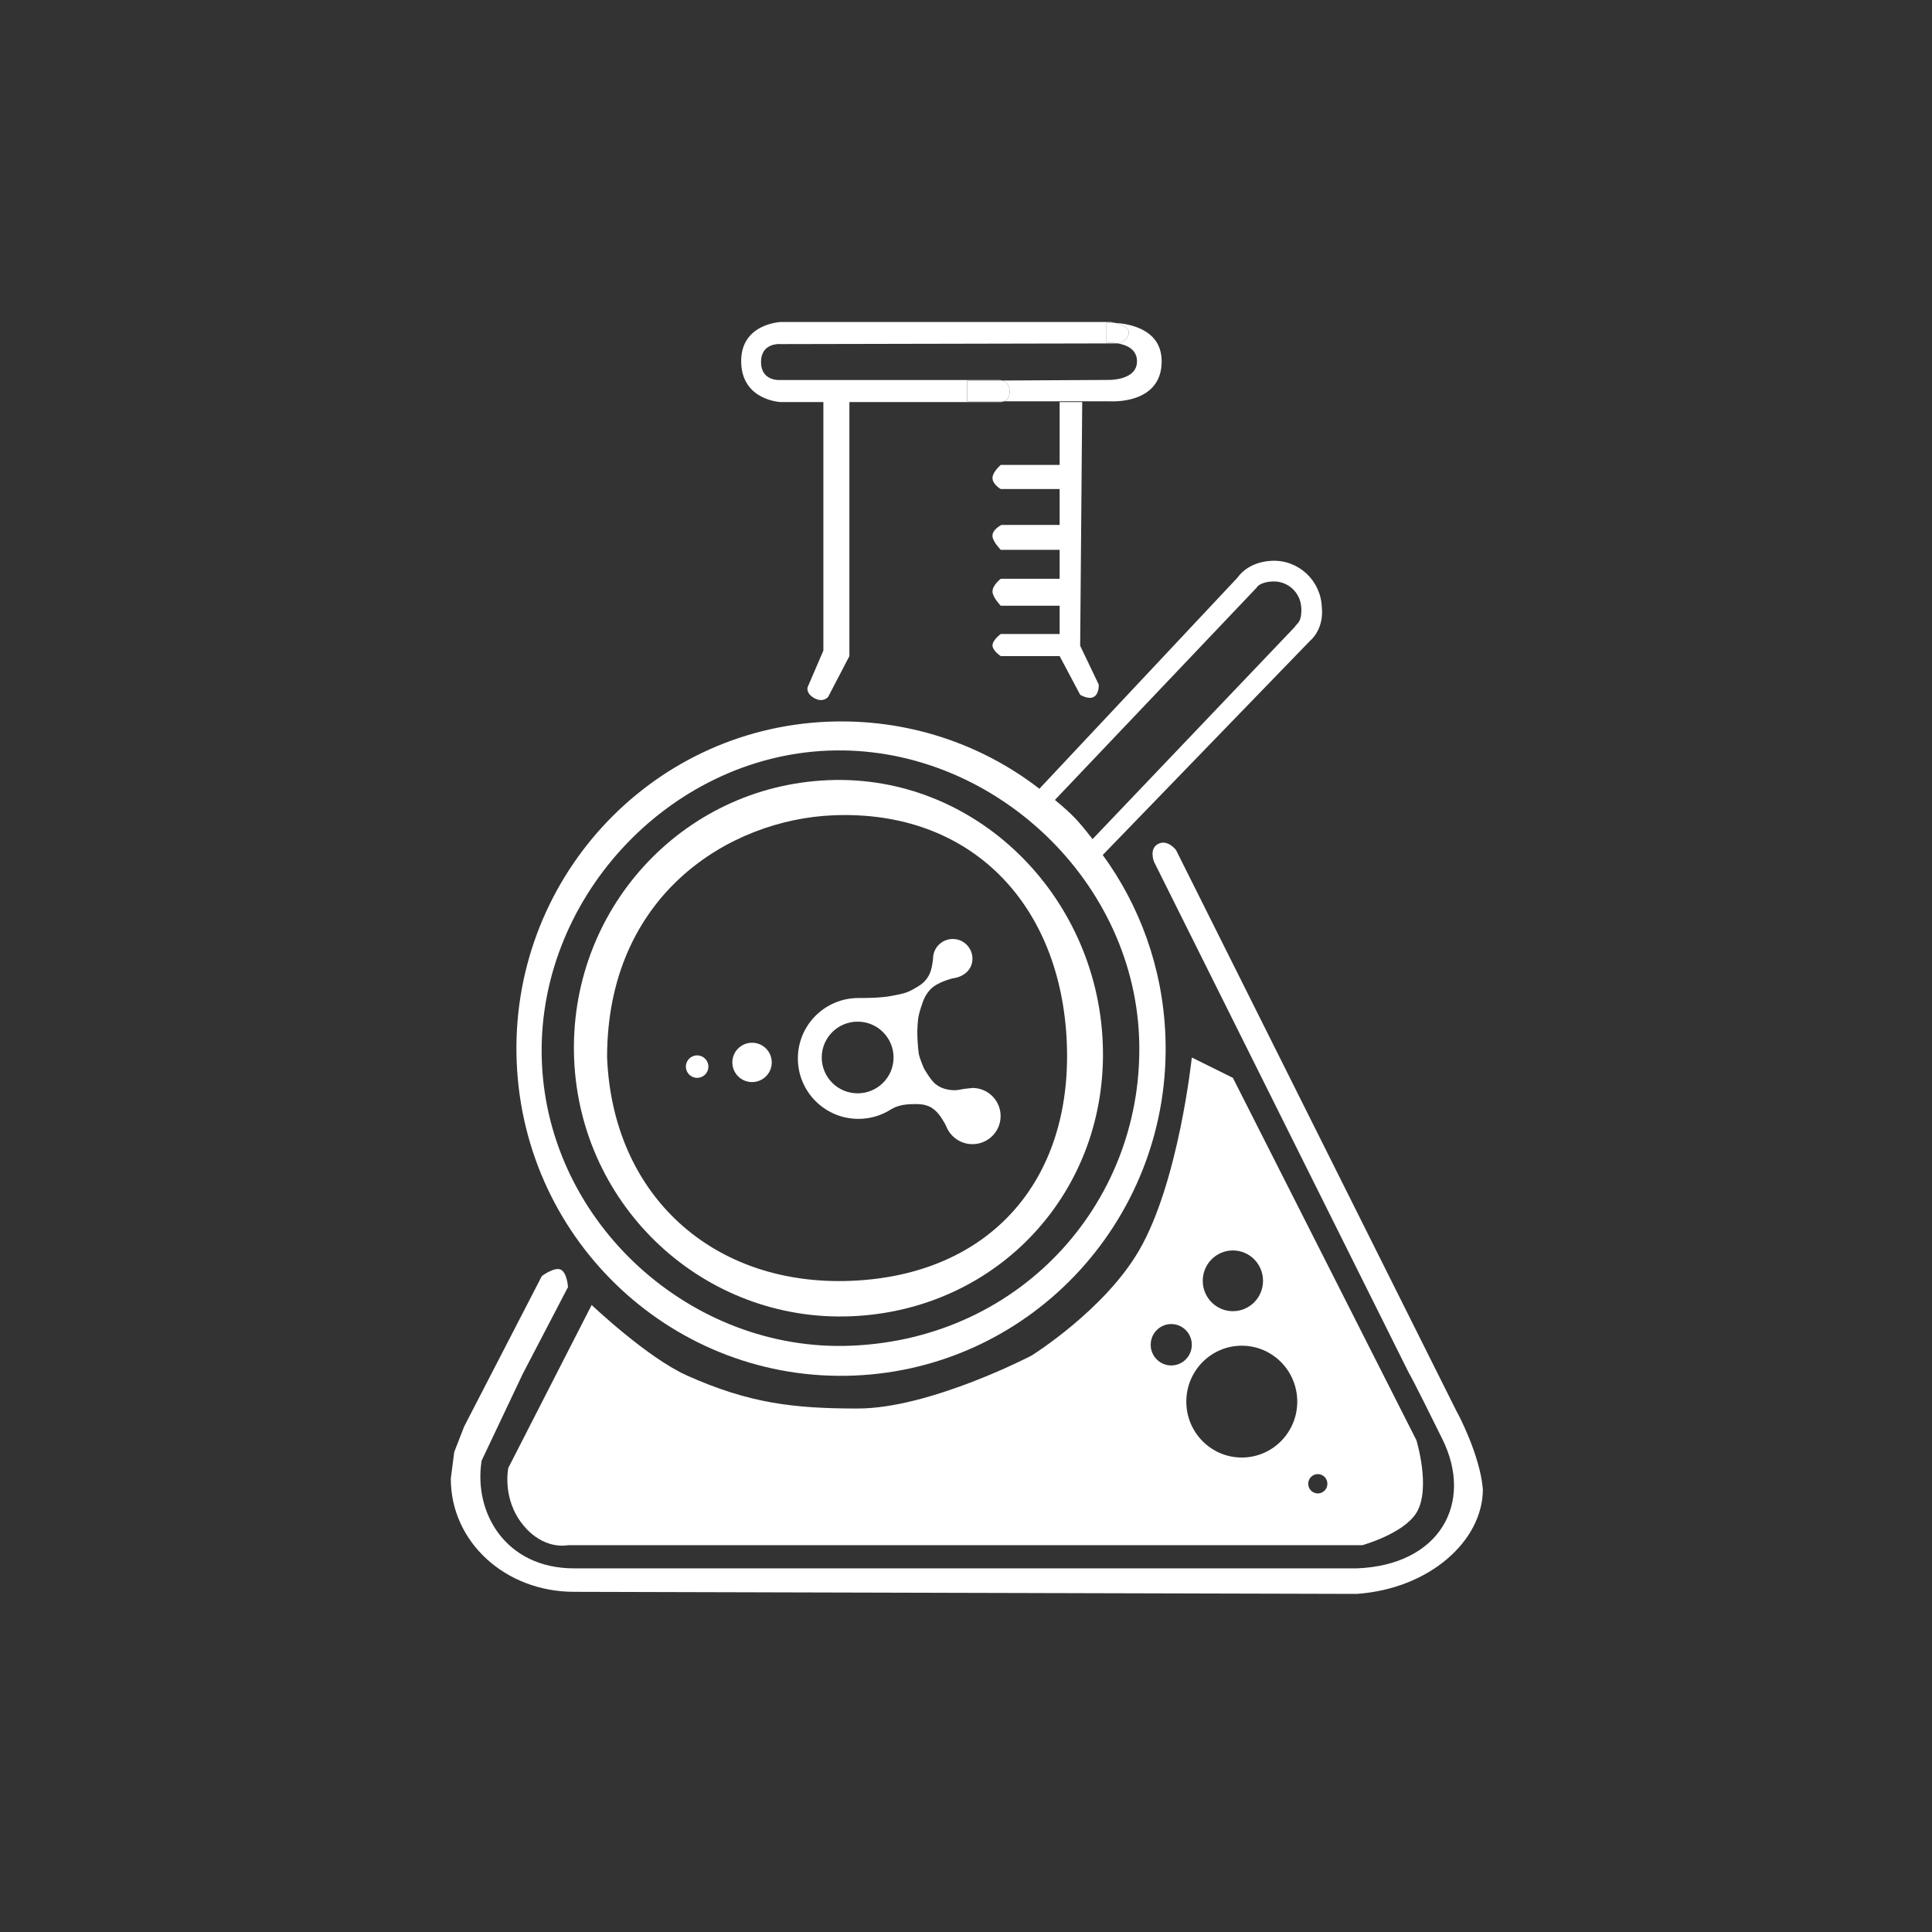
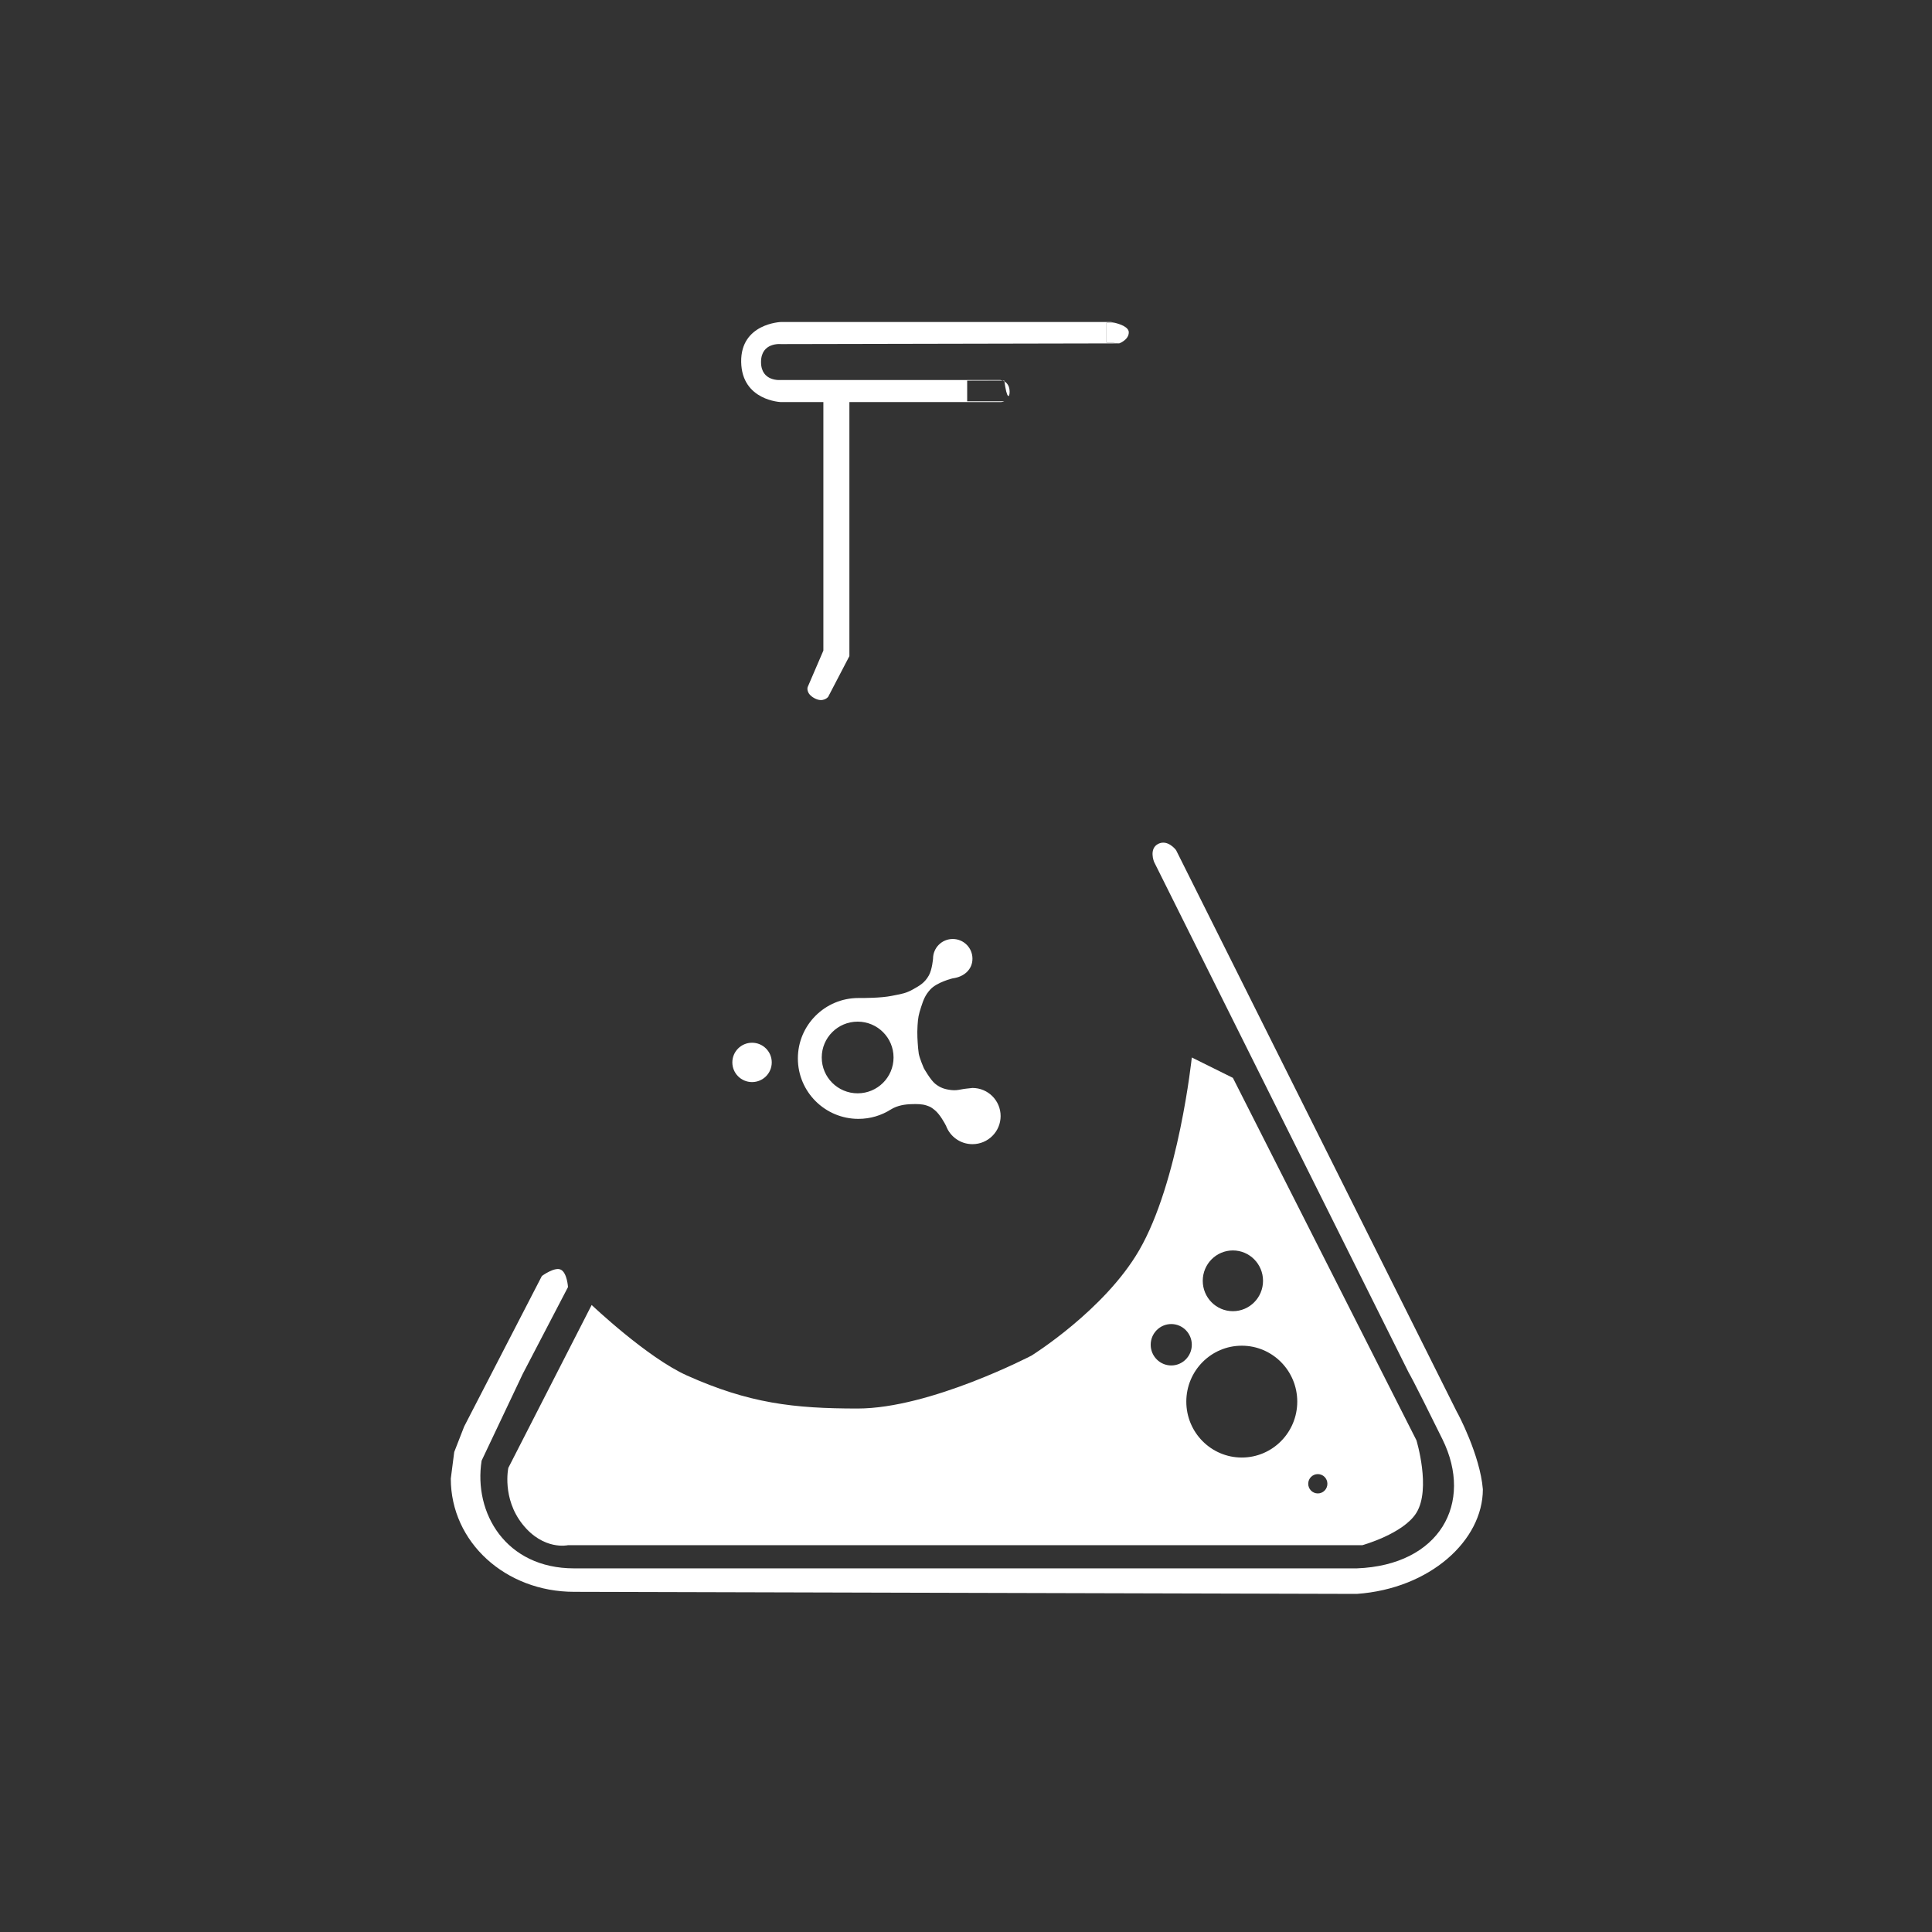
<svg xmlns="http://www.w3.org/2000/svg" width="120" height="120" viewBox="0 0 120 120" fill="none">
  <rect x="0" y="0" width="120" height="120" fill="#333333" stroke="none" />
  <path fill-rule="evenodd" clip-rule="evenodd" d="M49.557 65.741C49.557 67.814 51.241 69.495 53.318 69.495C54.057 69.495 54.747 69.282 55.329 68.913C55.746 68.657 56.204 68.59 56.64 68.58C56.949 68.572 57.266 68.567 57.559 68.666C57.811 68.751 57.866 68.796 58.064 68.955L58.064 68.955C58.38 69.211 58.685 69.775 58.763 69.932C59.011 70.595 59.651 71.066 60.401 71.066C61.367 71.066 62.15 70.285 62.15 69.32C62.15 68.356 61.367 67.575 60.401 67.575C60.401 67.575 60.161 67.602 60.008 67.618C59.887 67.631 59.785 67.65 59.688 67.668C59.496 67.703 59.327 67.734 59.089 67.706C58.671 67.655 58.4 67.566 58.084 67.313C57.793 67.08 57.384 66.353 57.384 66.353C57.384 66.353 57.131 65.776 57.068 65.459L57.027 65.119C56.99 64.654 56.956 64.236 56.991 63.69C57.021 63.206 57.059 63.016 57.209 62.555C57.355 62.106 57.46 61.815 57.778 61.464C58.198 61 59.177 60.766 59.177 60.766C59.877 60.678 60.401 60.219 60.401 59.544C60.401 58.869 59.853 58.322 59.177 58.322C58.501 58.322 57.953 58.869 57.953 59.544C57.953 59.544 57.899 60.225 57.69 60.591C57.433 61.043 57.14 61.212 56.684 61.464C56.294 61.681 56.006 61.735 55.617 61.809C55.54 61.824 55.459 61.839 55.373 61.857C54.723 61.989 53.64 61.991 53.318 61.988C51.241 61.988 49.557 63.668 49.557 65.741ZM53.27 67.908C54.502 67.908 55.5 66.912 55.5 65.682C55.5 64.453 54.502 63.456 53.27 63.456C52.038 63.456 51.04 64.453 51.04 65.682C51.04 66.912 52.038 67.908 53.27 67.908Z" fill="white" />
  <path d="M47.935 65.988C47.935 66.663 47.387 67.21 46.711 67.21C46.035 67.21 45.487 66.663 45.487 65.988C45.487 65.313 46.035 64.766 46.711 64.766C47.387 64.766 47.935 65.313 47.935 65.988Z" fill="white" />
-   <path d="M44 66.25C44 66.635 43.687 66.948 43.3 66.948C42.914 66.948 42.601 66.635 42.601 66.25C42.601 65.864 42.914 65.552 43.3 65.552C43.687 65.552 44 65.864 44 66.25Z" fill="white" />
  <path fill-rule="evenodd" clip-rule="evenodd" d="M35.274 95.975H84.616C84.616 95.975 87.172 95.268 87.977 93.96C88.896 92.466 87.977 89.458 87.977 89.458L76.577 66.948L74.025 65.682C74.025 65.682 73.215 73.423 70.749 77.667C68.589 81.386 64.071 84.197 64.071 84.197C64.071 84.197 57.776 87.486 53.267 87.486C49.276 87.486 46.525 87.159 42.675 85.438C40.196 84.329 36.749 81.055 36.749 81.055L31.573 91.173C31.573 91.173 31.163 93.06 32.466 94.689C33.77 96.318 35.274 95.975 35.274 95.975ZM77.13 90.53C79.033 90.53 80.575 88.975 80.575 87.057C80.575 85.139 79.033 83.584 77.13 83.584C75.227 83.584 73.684 85.139 73.684 87.057C73.684 88.975 75.227 90.53 77.13 90.53ZM76.577 81.44C77.611 81.44 78.449 80.596 78.449 79.554C78.449 78.512 77.611 77.667 76.577 77.667C75.543 77.667 74.705 78.512 74.705 79.554C74.705 80.596 75.543 81.44 76.577 81.44ZM72.749 84.811C73.453 84.811 74.025 84.235 74.025 83.525C74.025 82.815 73.453 82.239 72.749 82.239C72.044 82.239 71.472 82.815 71.472 83.525C71.472 84.235 72.044 84.811 72.749 84.811ZM81.852 92.76C82.18 92.76 82.447 92.491 82.447 92.159C82.447 91.828 82.18 91.559 81.852 91.559C81.523 91.559 81.256 91.828 81.256 92.159C81.256 92.491 81.523 92.76 81.852 92.76Z" fill="white" />
  <path d="M84.276 97.414C89.423 97.218 91.55 93.364 89.593 89.396C87.636 85.428 87.509 85.28 87.509 85.28L71.681 53.533C71.681 53.533 71.345 52.714 71.94 52.414C72.536 52.114 73.046 52.8 73.046 52.8L90.491 87.7C90.529 87.743 91.933 90.378 92.103 92.502C92.103 95.675 88.828 98.676 84.276 99L35.657 98.871C31.405 98.871 28 95.794 28 91.84L28.213 90.187L28.831 88.601L33.657 79.254C33.657 79.254 34.468 78.655 34.848 78.868C35.229 79.081 35.279 79.943 35.279 79.943L32.466 85.34L29.914 90.725C29.404 93.96 31.403 97.414 35.657 97.414H84.276Z" fill="white" />
-   <path fill-rule="evenodd" clip-rule="evenodd" d="M72.383 64.289C72.846 75.503 64.201 84.972 53.075 85.438C41.95 85.904 32.556 77.19 32.093 65.976C31.631 54.762 40.276 45.293 51.401 44.827C56.318 44.621 60.939 46.187 64.558 48.991L76.876 35.864C76.876 35.864 77.473 34.895 79.003 34.831C80.646 34.762 82.033 36.049 82.101 37.705C82.245 39.115 81.376 39.795 81.376 39.795L68.493 53.105C70.788 56.25 72.21 60.094 72.383 64.289ZM52.881 83.584C63.591 83.136 71.162 74.421 70.749 64.399C70.336 54.377 61.344 46.208 51.401 46.624C41.459 47.041 33.244 55.954 33.657 65.976C34.071 75.998 42.938 84.001 52.881 83.584ZM65.523 49.685L78.05 36.502C78.05 36.502 78.206 36.152 79.055 36.116C79.994 36.077 80.787 36.812 80.826 37.759C80.865 38.705 80.525 38.715 80.428 38.934L67.861 52.119C66.962 50.968 66.642 50.615 65.523 49.685Z" fill="white" />
-   <path d="M67.219 24.974L67.091 40.109L68.24 42.51C68.24 42.51 68.295 43.073 67.943 43.282C67.614 43.478 67.091 43.153 67.091 43.153L65.816 40.752H62.158C62.158 40.752 61.667 40.43 61.647 40.109C61.627 39.761 62.158 39.38 62.158 39.38H65.816V37.623H62.158C62.158 37.623 61.672 37.126 61.647 36.764C61.62 36.36 62.158 35.95 62.158 35.95H65.816V34.15H62.158C62.158 34.15 61.694 33.679 61.647 33.334C61.59 32.904 62.2 32.605 62.2 32.605H65.816V30.376H62.158C62.158 30.376 61.611 30.066 61.647 29.648C61.679 29.287 62.158 28.876 62.158 28.876H65.816V24.974H66.581H67.219Z" fill="white" />
-   <path d="M69.516 21.329L69.422 21.329C69.962 21.42 70.621 21.686 70.621 22.443C70.621 23.641 68.863 23.598 68.863 23.598C67.284 23.608 64.401 23.625 62.257 23.634C62.433 23.694 62.71 23.862 62.71 24.33C62.71 24.698 62.539 24.857 62.38 24.924H68.908C68.908 24.924 72.153 25.181 72.153 22.443C72.153 20.486 70.227 20.117 69.263 20.055C69.59 20.137 70.111 20.319 70.111 20.643C70.111 21.115 69.516 21.329 69.516 21.329Z" fill="white" />
-   <path d="M60.073 23.641V24.924H62.38C62.539 24.857 62.71 24.698 62.71 24.33C62.71 23.862 62.433 23.694 62.257 23.634C61.34 23.638 60.559 23.641 60.073 23.641Z" fill="white" />
+   <path d="M60.073 23.641H62.38C62.539 24.857 62.71 24.698 62.71 24.33C62.71 23.862 62.433 23.694 62.257 23.634C61.34 23.638 60.559 23.641 60.073 23.641Z" fill="white" />
  <path d="M69.516 21.329C69.516 21.329 70.111 21.115 70.111 20.643C70.111 20.319 69.59 20.137 69.263 20.055C68.942 20.034 68.727 20.047 68.727 20.047V21.288C68.727 21.288 69.046 21.266 69.422 21.329L69.516 21.329Z" fill="white" />
  <path d="M48.503 20C48.503 20 45.993 20.086 46.036 22.487C46.078 24.888 48.503 24.974 48.503 24.974H51.141V40.409L50.163 42.682C50.163 42.682 50.035 43.068 50.588 43.368C51.141 43.668 51.439 43.282 51.439 43.282L52.757 40.752V24.974H62.115C62.115 24.974 62.243 24.983 62.38 24.924H60.073V23.641C60.559 23.641 61.34 23.638 62.257 23.634C62.175 23.607 62.115 23.602 62.115 23.602H48.503C48.503 23.602 47.269 23.731 47.269 22.487C47.269 21.243 48.503 21.372 48.503 21.372L69.422 21.329C69.046 21.266 68.727 21.288 68.727 21.288V20.047C68.727 20.047 68.942 20.034 69.263 20.055C69.114 20.017 69.005 20 69.005 20H48.503Z" fill="white" />
-   <path fill-rule="evenodd" clip-rule="evenodd" d="M68.493 64.766C68.872 73.969 62.012 81.373 52.881 81.755C43.75 82.138 36.041 74.987 35.661 65.784C35.282 56.58 42.308 48.84 51.439 48.458C60.569 48.075 68.114 55.562 68.493 64.766ZM52.881 79.554C61.43 79.196 66.616 73.383 66.261 64.766C65.905 56.148 60.293 50.282 51.743 50.64C45.292 50.91 37.707 55.584 37.707 65.682C38.062 74.3 44.331 79.912 52.881 79.554Z" fill="white" />
</svg>